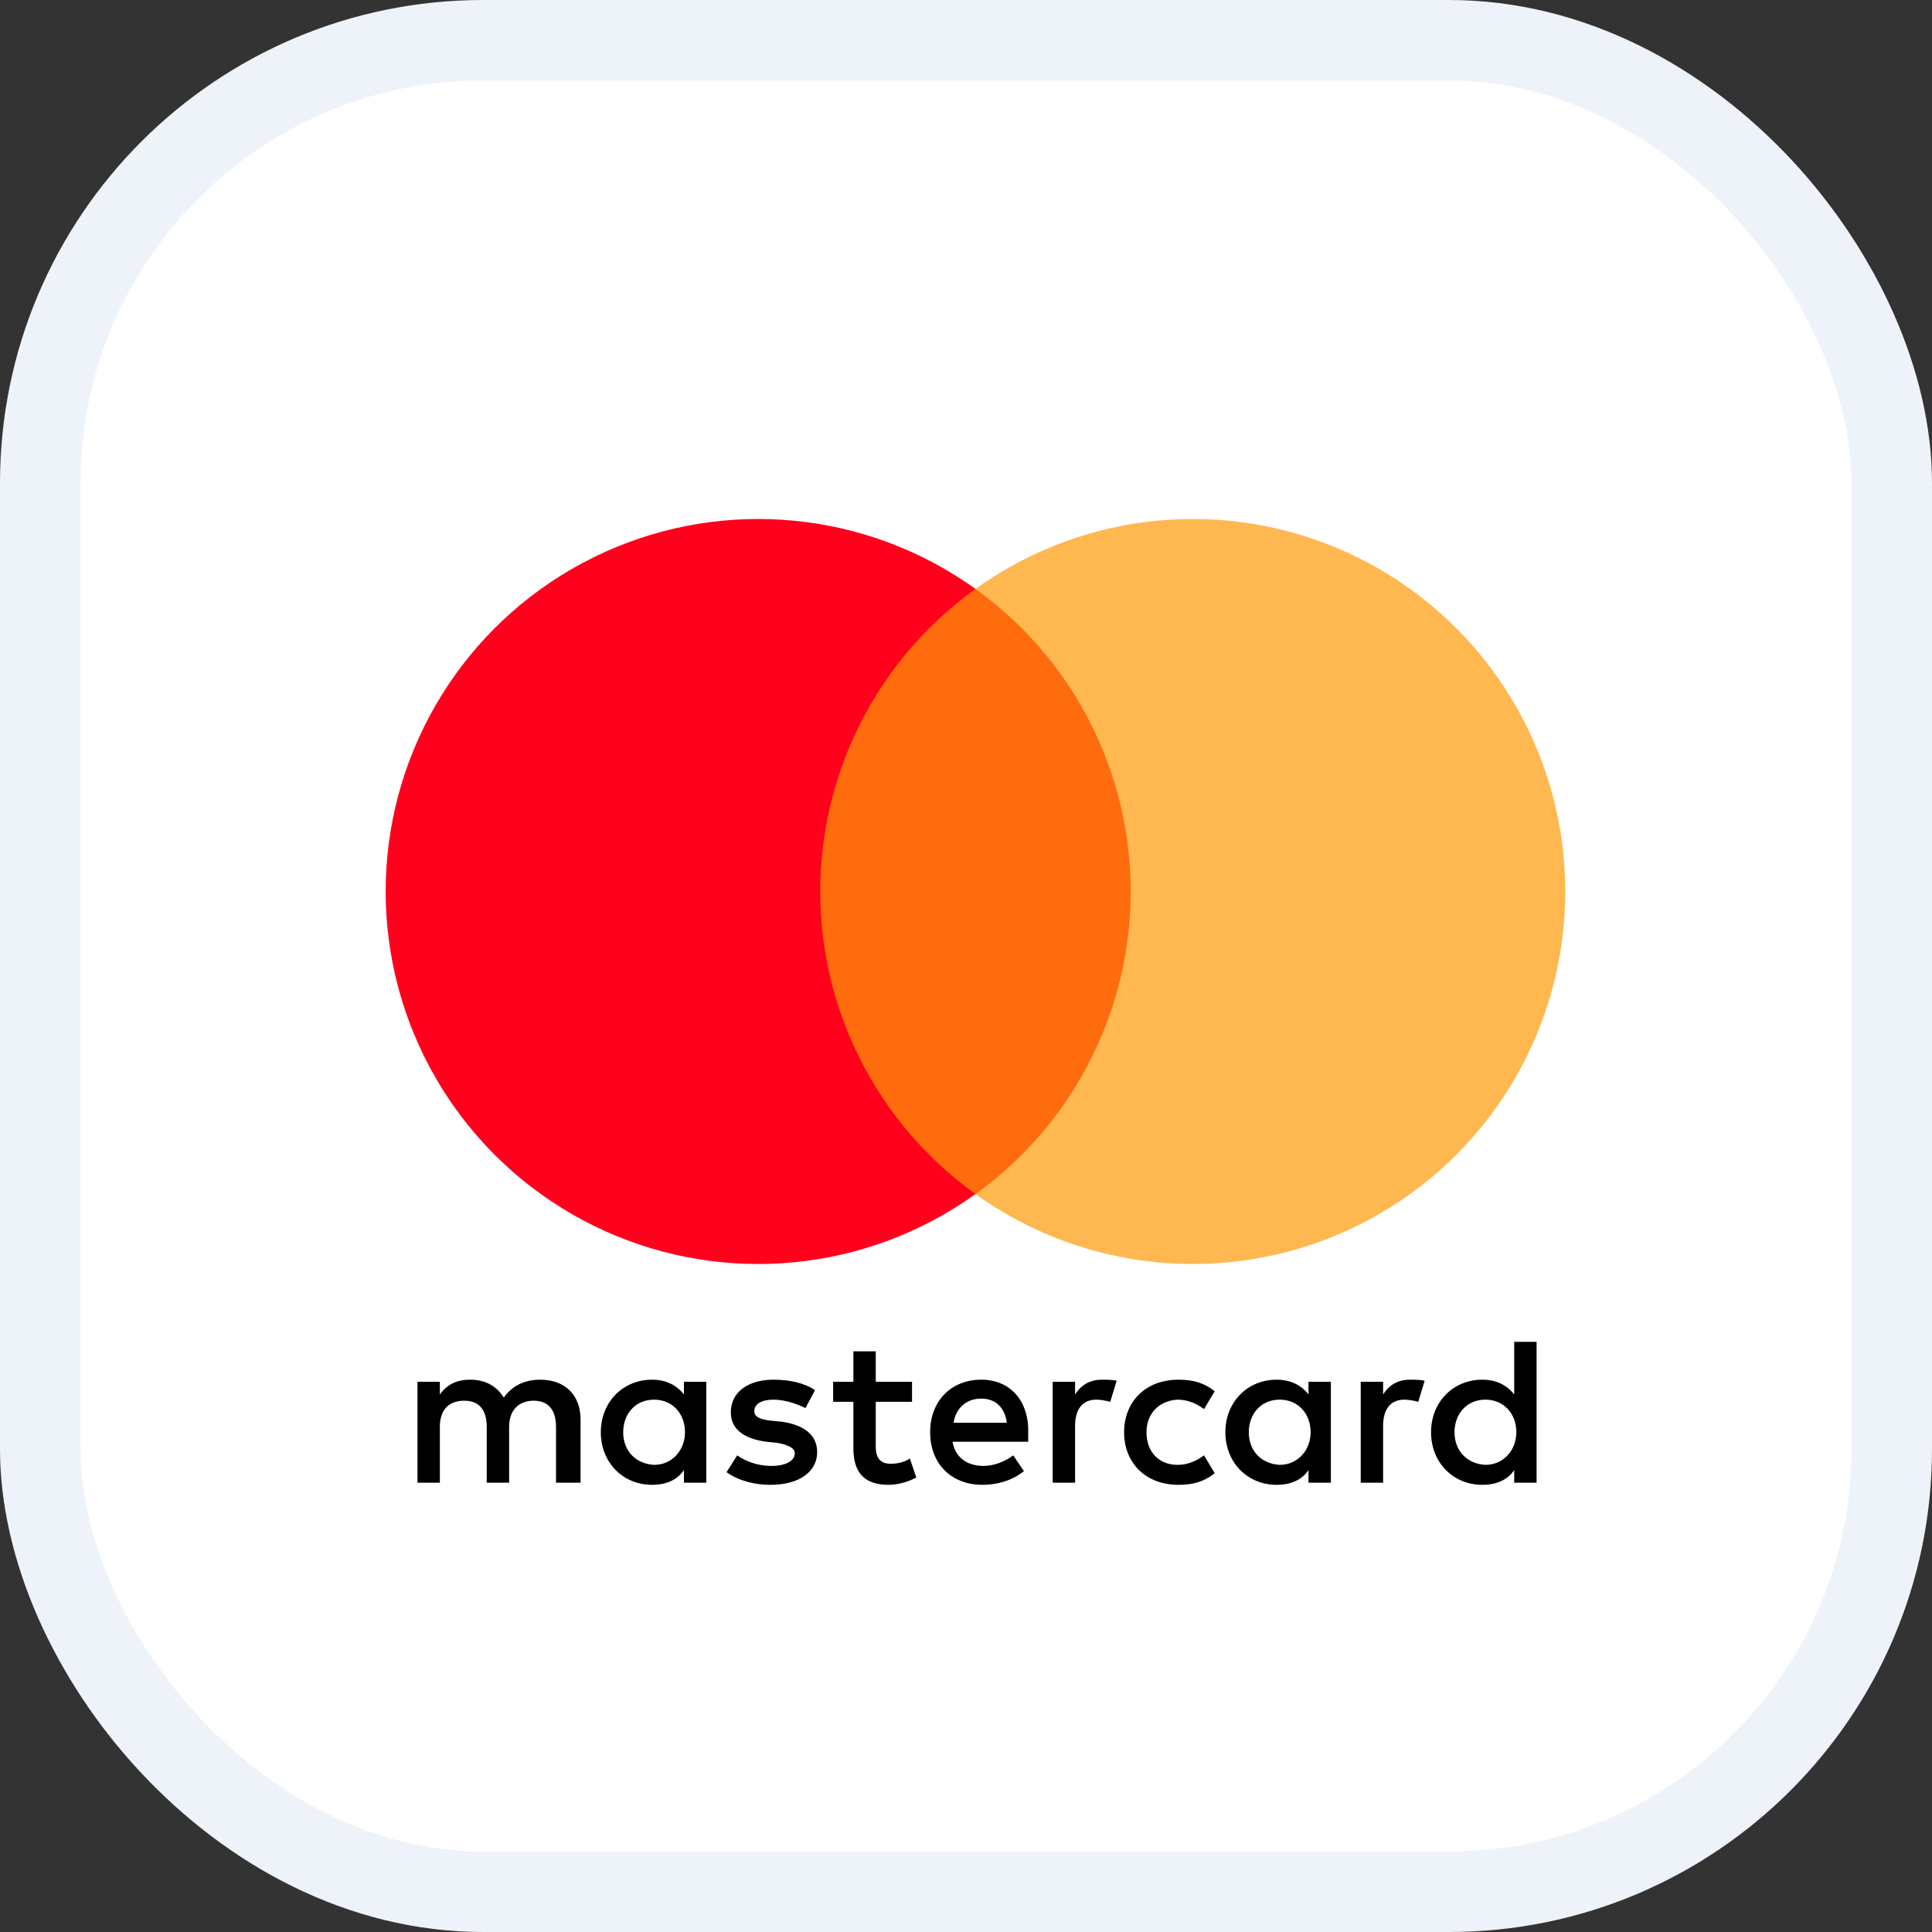
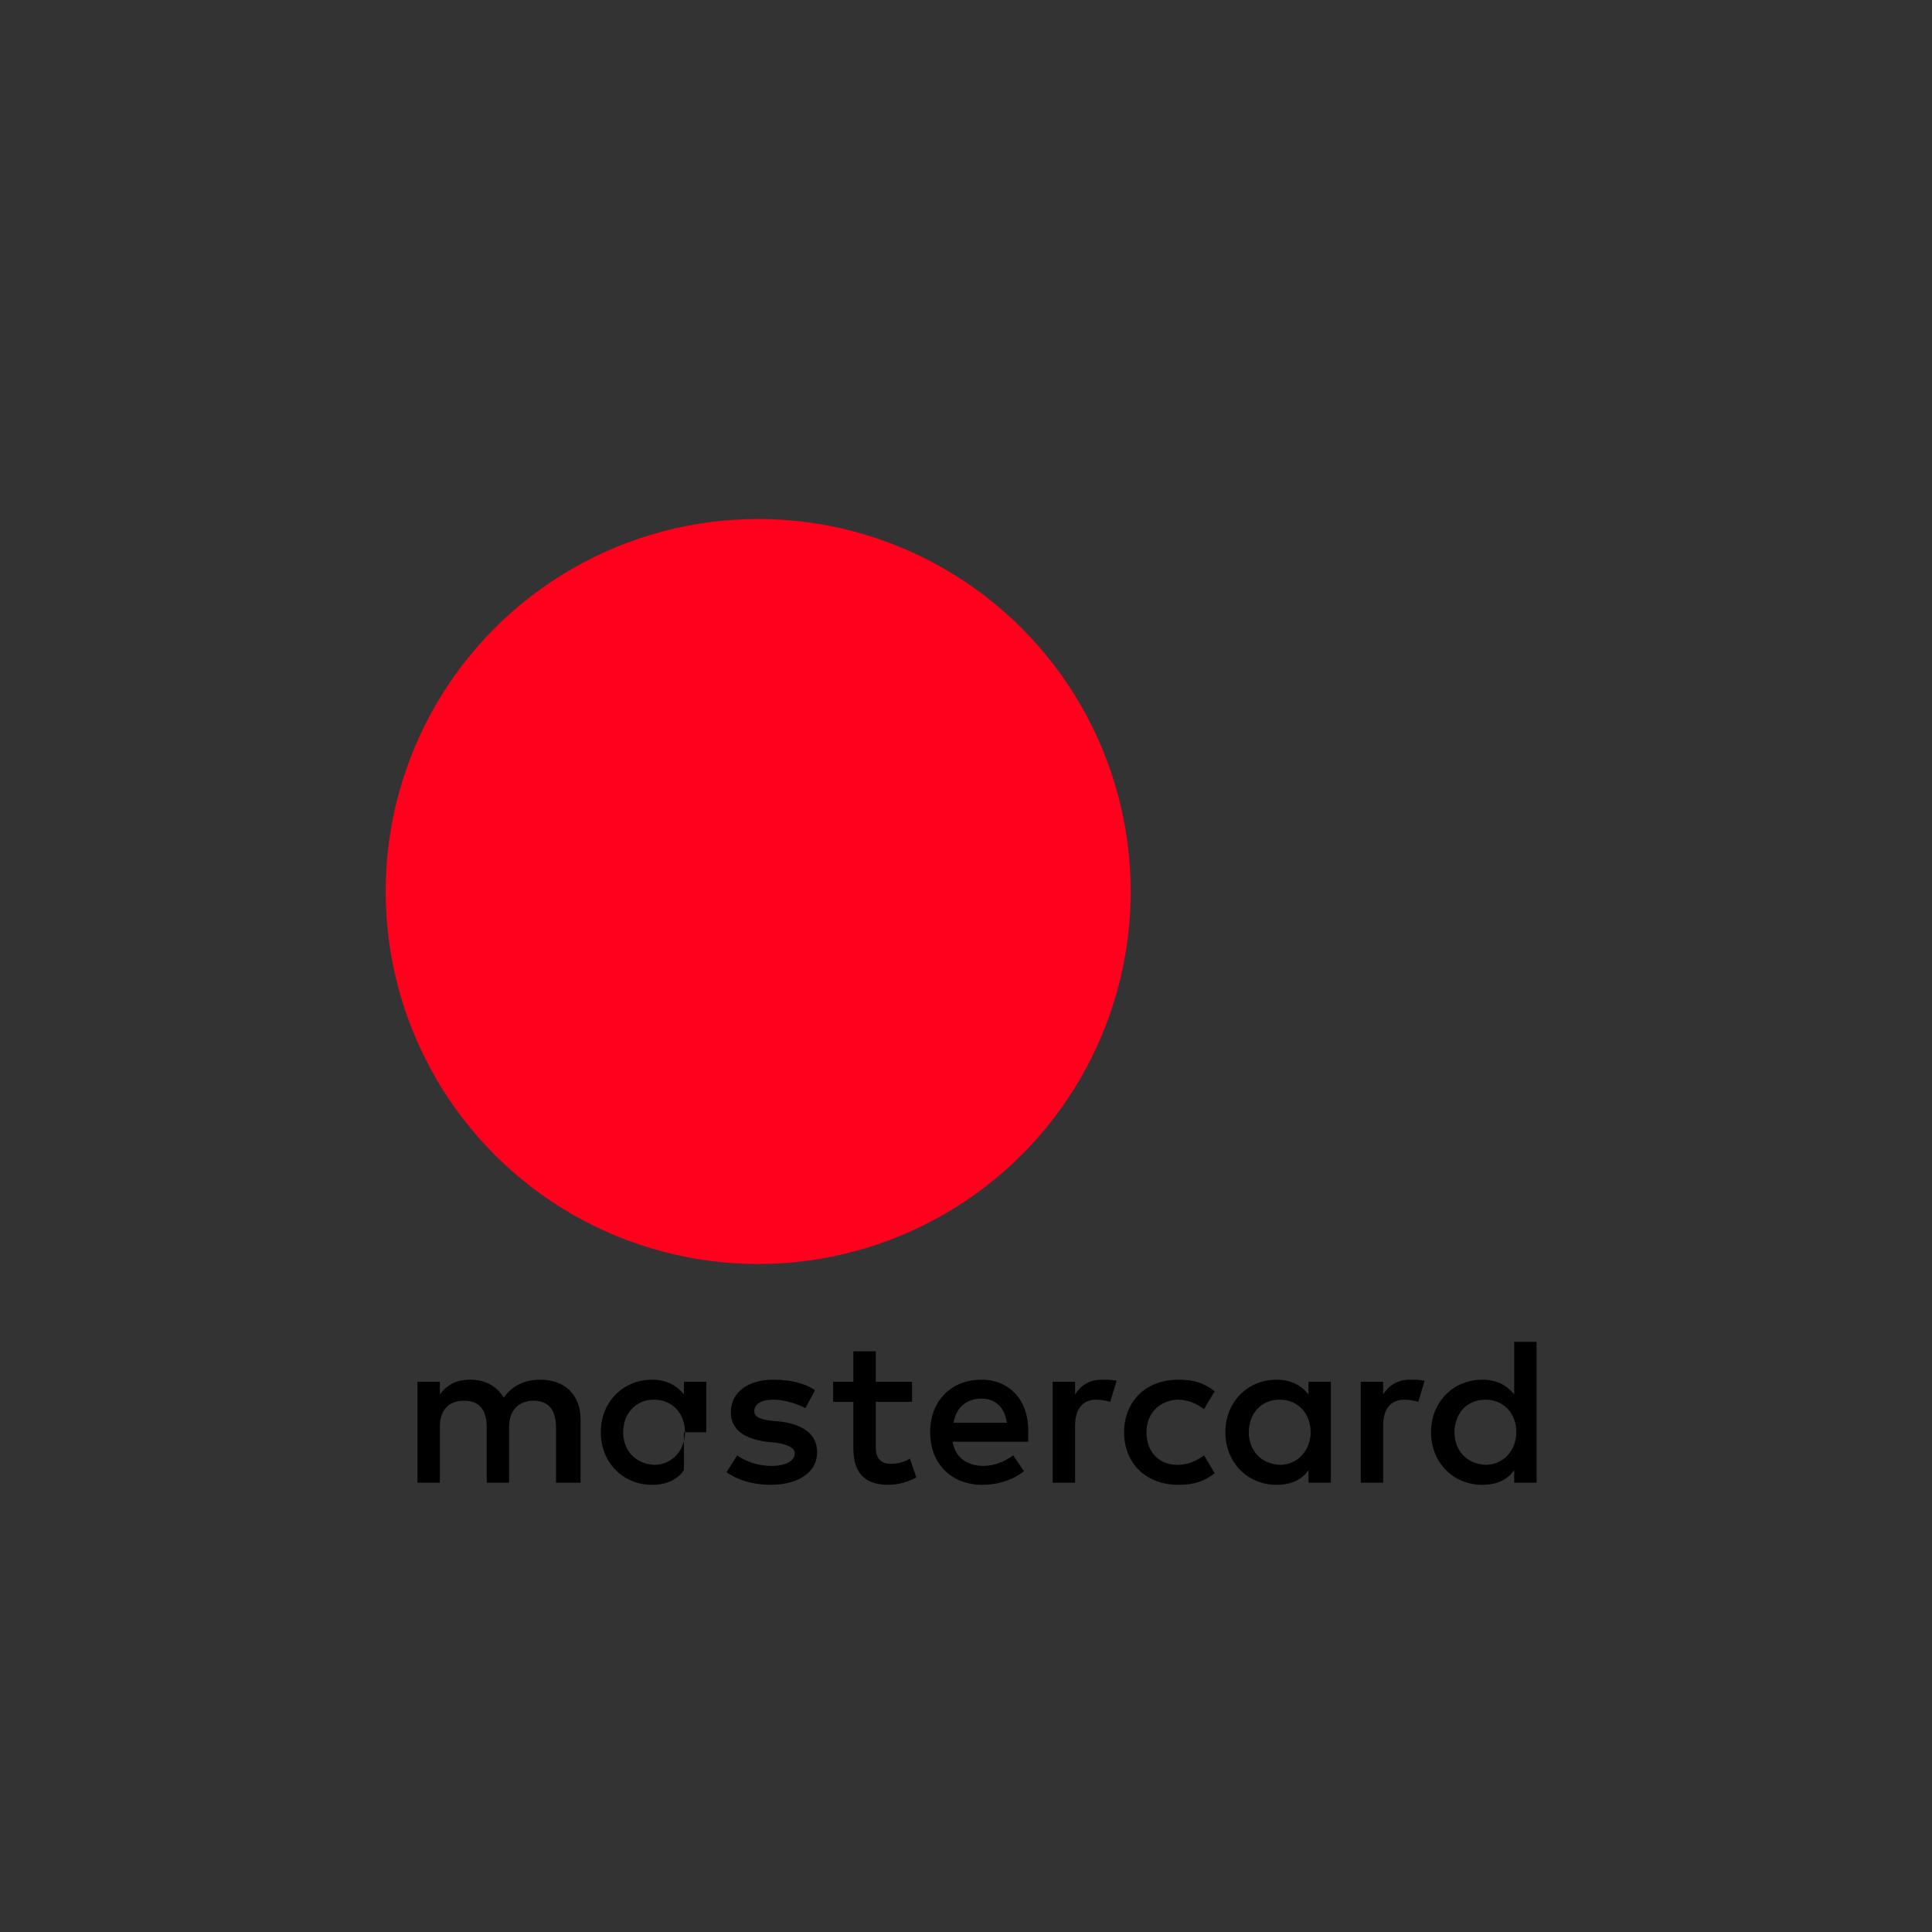
<svg xmlns="http://www.w3.org/2000/svg" width="48" height="48" viewBox="0 0 48 48" fill="none">
  <rect x="0" y="0" width="48" height="48" fill="#333333" stroke="none" />
-   <rect x="1" y="1" width="46" height="46" rx="11" fill="white" />
-   <path d="M14.424 36.837V35.27C14.424 34.67 14.053 34.278 13.417 34.278C13.1 34.278 12.755 34.383 12.517 34.722C12.332 34.435 12.067 34.278 11.67 34.278C11.405 34.278 11.14 34.356 10.928 34.644V34.33H10.372V36.837H10.928V35.453C10.928 35.009 11.166 34.8 11.537 34.8C11.908 34.8 12.093 35.035 12.093 35.453V36.837H12.649V35.453C12.649 35.009 12.914 34.8 13.258 34.8C13.629 34.8 13.814 35.035 13.814 35.453V36.837H14.424ZM22.659 34.33H21.758V33.573H21.202V34.33H20.699V34.827H21.202V35.976C21.202 36.55 21.441 36.89 22.076 36.89C22.314 36.89 22.579 36.811 22.765 36.707L22.606 36.237C22.447 36.341 22.262 36.367 22.129 36.367C21.864 36.367 21.758 36.211 21.758 35.95V34.827H22.659V34.33ZM27.372 34.278C27.054 34.278 26.843 34.435 26.71 34.644V34.33H26.154V36.837H26.71V35.427C26.71 35.009 26.895 34.774 27.24 34.774C27.346 34.774 27.478 34.8 27.584 34.827L27.743 34.304C27.637 34.278 27.478 34.278 27.372 34.278ZM20.249 34.539C19.984 34.356 19.613 34.278 19.216 34.278C18.581 34.278 18.157 34.592 18.157 35.088C18.157 35.505 18.475 35.741 19.031 35.819L19.296 35.845C19.587 35.897 19.746 35.976 19.746 36.106C19.746 36.289 19.534 36.42 19.163 36.42C18.793 36.42 18.501 36.289 18.316 36.158L18.051 36.576C18.343 36.785 18.74 36.89 19.137 36.89C19.878 36.89 20.302 36.55 20.302 36.08C20.302 35.636 19.958 35.401 19.428 35.323L19.163 35.297C18.925 35.27 18.74 35.218 18.74 35.062C18.74 34.879 18.925 34.774 19.216 34.774C19.534 34.774 19.852 34.905 20.011 34.983L20.249 34.539ZM35.025 34.278C34.707 34.278 34.495 34.435 34.363 34.644V34.33H33.807V36.837H34.363V35.427C34.363 35.009 34.548 34.774 34.892 34.774C34.998 34.774 35.131 34.8 35.237 34.827L35.395 34.304C35.289 34.278 35.131 34.278 35.025 34.278ZM27.928 35.584C27.928 36.341 28.458 36.89 29.279 36.89C29.649 36.89 29.914 36.811 30.179 36.602L29.914 36.158C29.702 36.315 29.491 36.394 29.252 36.394C28.802 36.394 28.484 36.08 28.484 35.584C28.484 35.114 28.802 34.8 29.252 34.774C29.491 34.774 29.702 34.853 29.914 35.009L30.179 34.565C29.914 34.356 29.649 34.278 29.279 34.278C28.458 34.278 27.928 34.827 27.928 35.584ZM33.065 35.584V34.33H32.509V34.644C32.324 34.409 32.059 34.278 31.715 34.278C31 34.278 30.444 34.827 30.444 35.584C30.444 36.341 31 36.89 31.715 36.89C32.086 36.89 32.35 36.759 32.509 36.524V36.837H33.065V35.584ZM31.026 35.584C31.026 35.14 31.318 34.774 31.794 34.774C32.244 34.774 32.562 35.114 32.562 35.584C32.562 36.028 32.244 36.394 31.794 36.394C31.318 36.367 31.026 36.028 31.026 35.584ZM24.38 34.278C23.638 34.278 23.109 34.8 23.109 35.584C23.109 36.367 23.638 36.89 24.406 36.89C24.777 36.89 25.148 36.785 25.439 36.55L25.174 36.158C24.962 36.315 24.698 36.42 24.433 36.42C24.089 36.42 23.744 36.263 23.665 35.819H25.545V35.61C25.572 34.8 25.095 34.278 24.38 34.278ZM24.38 34.748C24.724 34.748 24.962 34.957 25.015 35.349H23.691C23.744 35.009 23.983 34.748 24.38 34.748ZM38.176 35.584V33.338H37.62V34.644C37.434 34.409 37.17 34.278 36.825 34.278C36.11 34.278 35.554 34.827 35.554 35.584C35.554 36.341 36.11 36.89 36.825 36.89C37.196 36.89 37.461 36.759 37.62 36.524V36.837H38.176V35.584ZM36.137 35.584C36.137 35.14 36.428 34.774 36.905 34.774C37.355 34.774 37.673 35.114 37.673 35.584C37.673 36.028 37.355 36.394 36.905 36.394C36.428 36.367 36.137 36.028 36.137 35.584ZM17.548 35.584V34.33H16.992V34.644C16.807 34.409 16.542 34.278 16.198 34.278C15.483 34.278 14.927 34.827 14.927 35.584C14.927 36.341 15.483 36.89 16.198 36.89C16.568 36.89 16.833 36.759 16.992 36.524V36.837H17.548V35.584ZM15.483 35.584C15.483 35.14 15.774 34.774 16.251 34.774C16.701 34.774 17.018 35.114 17.018 35.584C17.018 36.028 16.701 36.394 16.251 36.394C15.774 36.367 15.483 36.028 15.483 35.584Z" fill="black" />
+   <path d="M14.424 36.837V35.27C14.424 34.67 14.053 34.278 13.417 34.278C13.1 34.278 12.755 34.383 12.517 34.722C12.332 34.435 12.067 34.278 11.67 34.278C11.405 34.278 11.14 34.356 10.928 34.644V34.33H10.372V36.837H10.928V35.453C10.928 35.009 11.166 34.8 11.537 34.8C11.908 34.8 12.093 35.035 12.093 35.453V36.837H12.649V35.453C12.649 35.009 12.914 34.8 13.258 34.8C13.629 34.8 13.814 35.035 13.814 35.453V36.837H14.424ZM22.659 34.33H21.758V33.573H21.202V34.33H20.699V34.827H21.202V35.976C21.202 36.55 21.441 36.89 22.076 36.89C22.314 36.89 22.579 36.811 22.765 36.707L22.606 36.237C22.447 36.341 22.262 36.367 22.129 36.367C21.864 36.367 21.758 36.211 21.758 35.95V34.827H22.659V34.33ZM27.372 34.278C27.054 34.278 26.843 34.435 26.71 34.644V34.33H26.154V36.837H26.71V35.427C26.71 35.009 26.895 34.774 27.24 34.774C27.346 34.774 27.478 34.8 27.584 34.827L27.743 34.304C27.637 34.278 27.478 34.278 27.372 34.278ZM20.249 34.539C19.984 34.356 19.613 34.278 19.216 34.278C18.581 34.278 18.157 34.592 18.157 35.088C18.157 35.505 18.475 35.741 19.031 35.819L19.296 35.845C19.587 35.897 19.746 35.976 19.746 36.106C19.746 36.289 19.534 36.42 19.163 36.42C18.793 36.42 18.501 36.289 18.316 36.158L18.051 36.576C18.343 36.785 18.74 36.89 19.137 36.89C19.878 36.89 20.302 36.55 20.302 36.08C20.302 35.636 19.958 35.401 19.428 35.323L19.163 35.297C18.925 35.27 18.74 35.218 18.74 35.062C18.74 34.879 18.925 34.774 19.216 34.774C19.534 34.774 19.852 34.905 20.011 34.983L20.249 34.539ZM35.025 34.278C34.707 34.278 34.495 34.435 34.363 34.644V34.33H33.807V36.837H34.363V35.427C34.363 35.009 34.548 34.774 34.892 34.774C34.998 34.774 35.131 34.8 35.237 34.827L35.395 34.304C35.289 34.278 35.131 34.278 35.025 34.278ZM27.928 35.584C27.928 36.341 28.458 36.89 29.279 36.89C29.649 36.89 29.914 36.811 30.179 36.602L29.914 36.158C29.702 36.315 29.491 36.394 29.252 36.394C28.802 36.394 28.484 36.08 28.484 35.584C28.484 35.114 28.802 34.8 29.252 34.774C29.491 34.774 29.702 34.853 29.914 35.009L30.179 34.565C29.914 34.356 29.649 34.278 29.279 34.278C28.458 34.278 27.928 34.827 27.928 35.584ZM33.065 35.584V34.33H32.509V34.644C32.324 34.409 32.059 34.278 31.715 34.278C31 34.278 30.444 34.827 30.444 35.584C30.444 36.341 31 36.89 31.715 36.89C32.086 36.89 32.35 36.759 32.509 36.524V36.837H33.065V35.584ZM31.026 35.584C31.026 35.14 31.318 34.774 31.794 34.774C32.244 34.774 32.562 35.114 32.562 35.584C32.562 36.028 32.244 36.394 31.794 36.394C31.318 36.367 31.026 36.028 31.026 35.584ZM24.38 34.278C23.638 34.278 23.109 34.8 23.109 35.584C23.109 36.367 23.638 36.89 24.406 36.89C24.777 36.89 25.148 36.785 25.439 36.55L25.174 36.158C24.962 36.315 24.698 36.42 24.433 36.42C24.089 36.42 23.744 36.263 23.665 35.819H25.545V35.61C25.572 34.8 25.095 34.278 24.38 34.278ZM24.38 34.748C24.724 34.748 24.962 34.957 25.015 35.349H23.691C23.744 35.009 23.983 34.748 24.38 34.748ZM38.176 35.584V33.338H37.62V34.644C37.434 34.409 37.17 34.278 36.825 34.278C36.11 34.278 35.554 34.827 35.554 35.584C35.554 36.341 36.11 36.89 36.825 36.89C37.196 36.89 37.461 36.759 37.62 36.524V36.837H38.176V35.584ZM36.137 35.584C36.137 35.14 36.428 34.774 36.905 34.774C37.355 34.774 37.673 35.114 37.673 35.584C37.673 36.028 37.355 36.394 36.905 36.394C36.428 36.367 36.137 36.028 36.137 35.584ZM17.548 35.584V34.33H16.992V34.644C16.807 34.409 16.542 34.278 16.198 34.278C15.483 34.278 14.927 34.827 14.927 35.584C14.927 36.341 15.483 36.89 16.198 36.89C16.568 36.89 16.833 36.759 16.992 36.524V36.837V35.584ZM15.483 35.584C15.483 35.14 15.774 34.774 16.251 34.774C16.701 34.774 17.018 35.114 17.018 35.584C17.018 36.028 16.701 36.394 16.251 36.394C15.774 36.367 15.483 36.028 15.483 35.584Z" fill="black" />
  <circle cx="18.837" cy="22.149" r="9.255" fill="#FF001D" />
-   <circle cx="29.634" cy="22.149" r="9.255" fill="#FF9A06" fill-opacity="0.7" />
-   <rect x="1" y="1" width="46" height="46" rx="11" stroke="#EEF3F9" stroke-width="2" />
</svg>